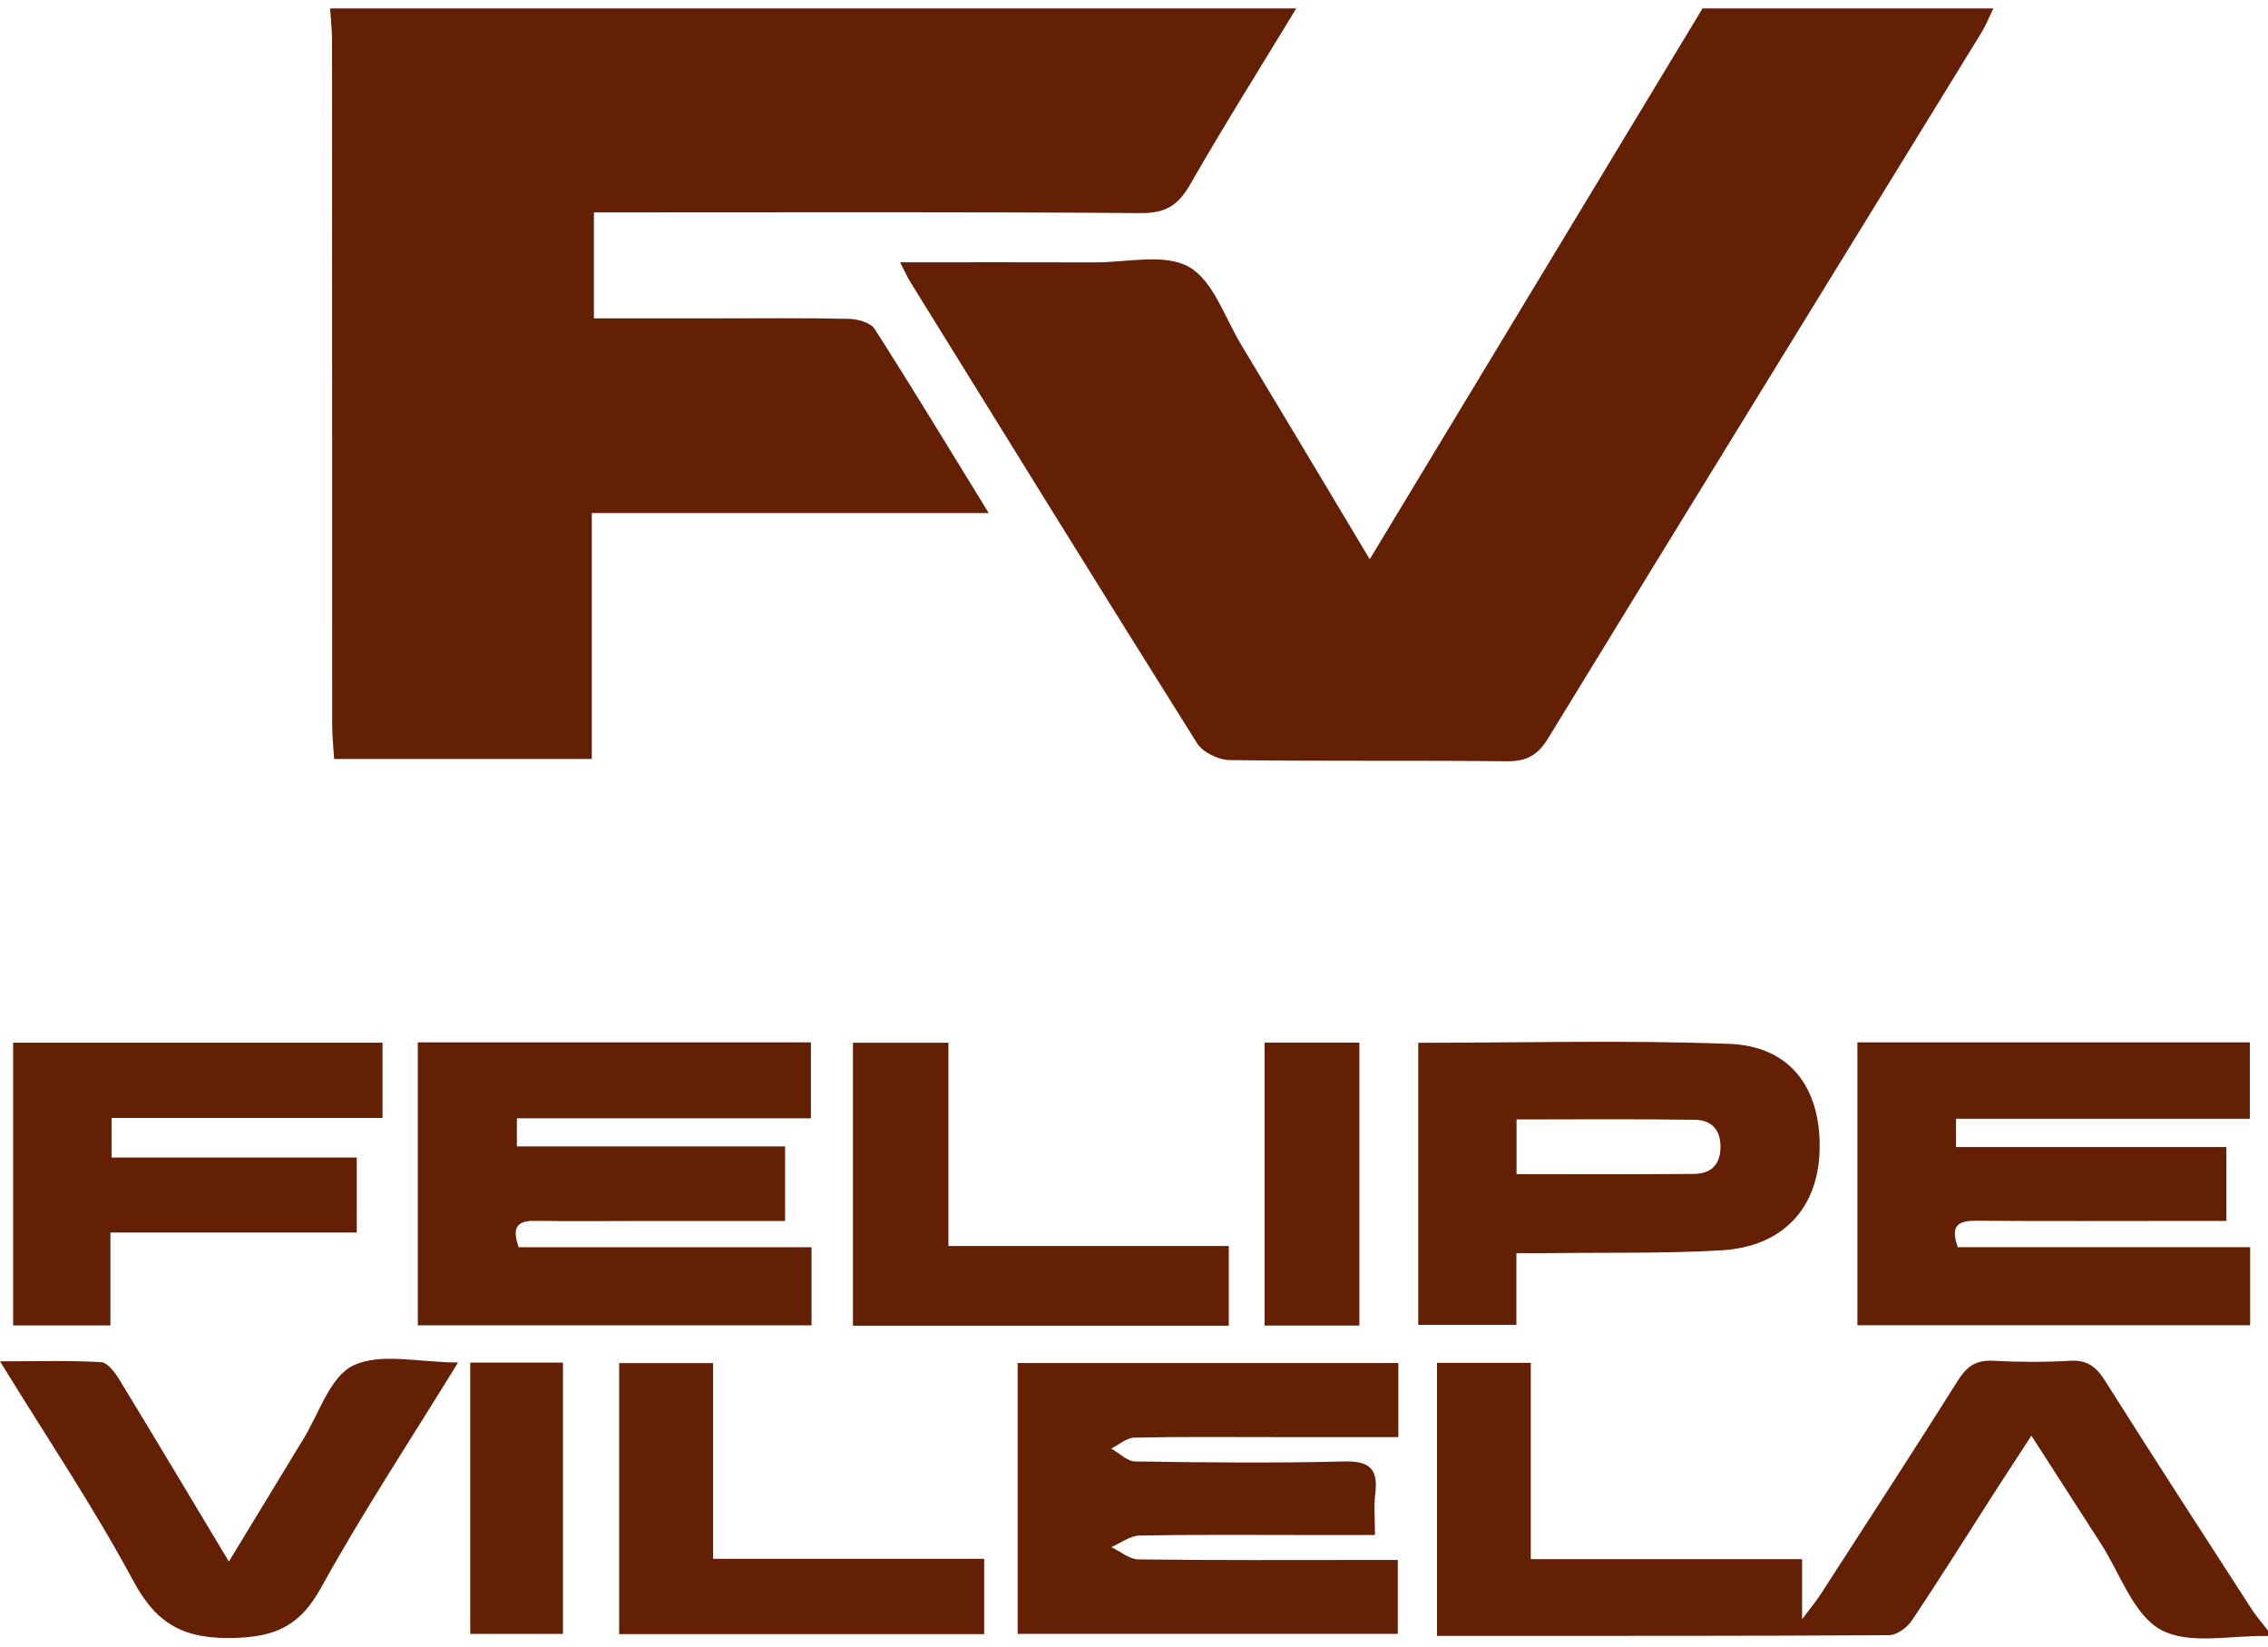
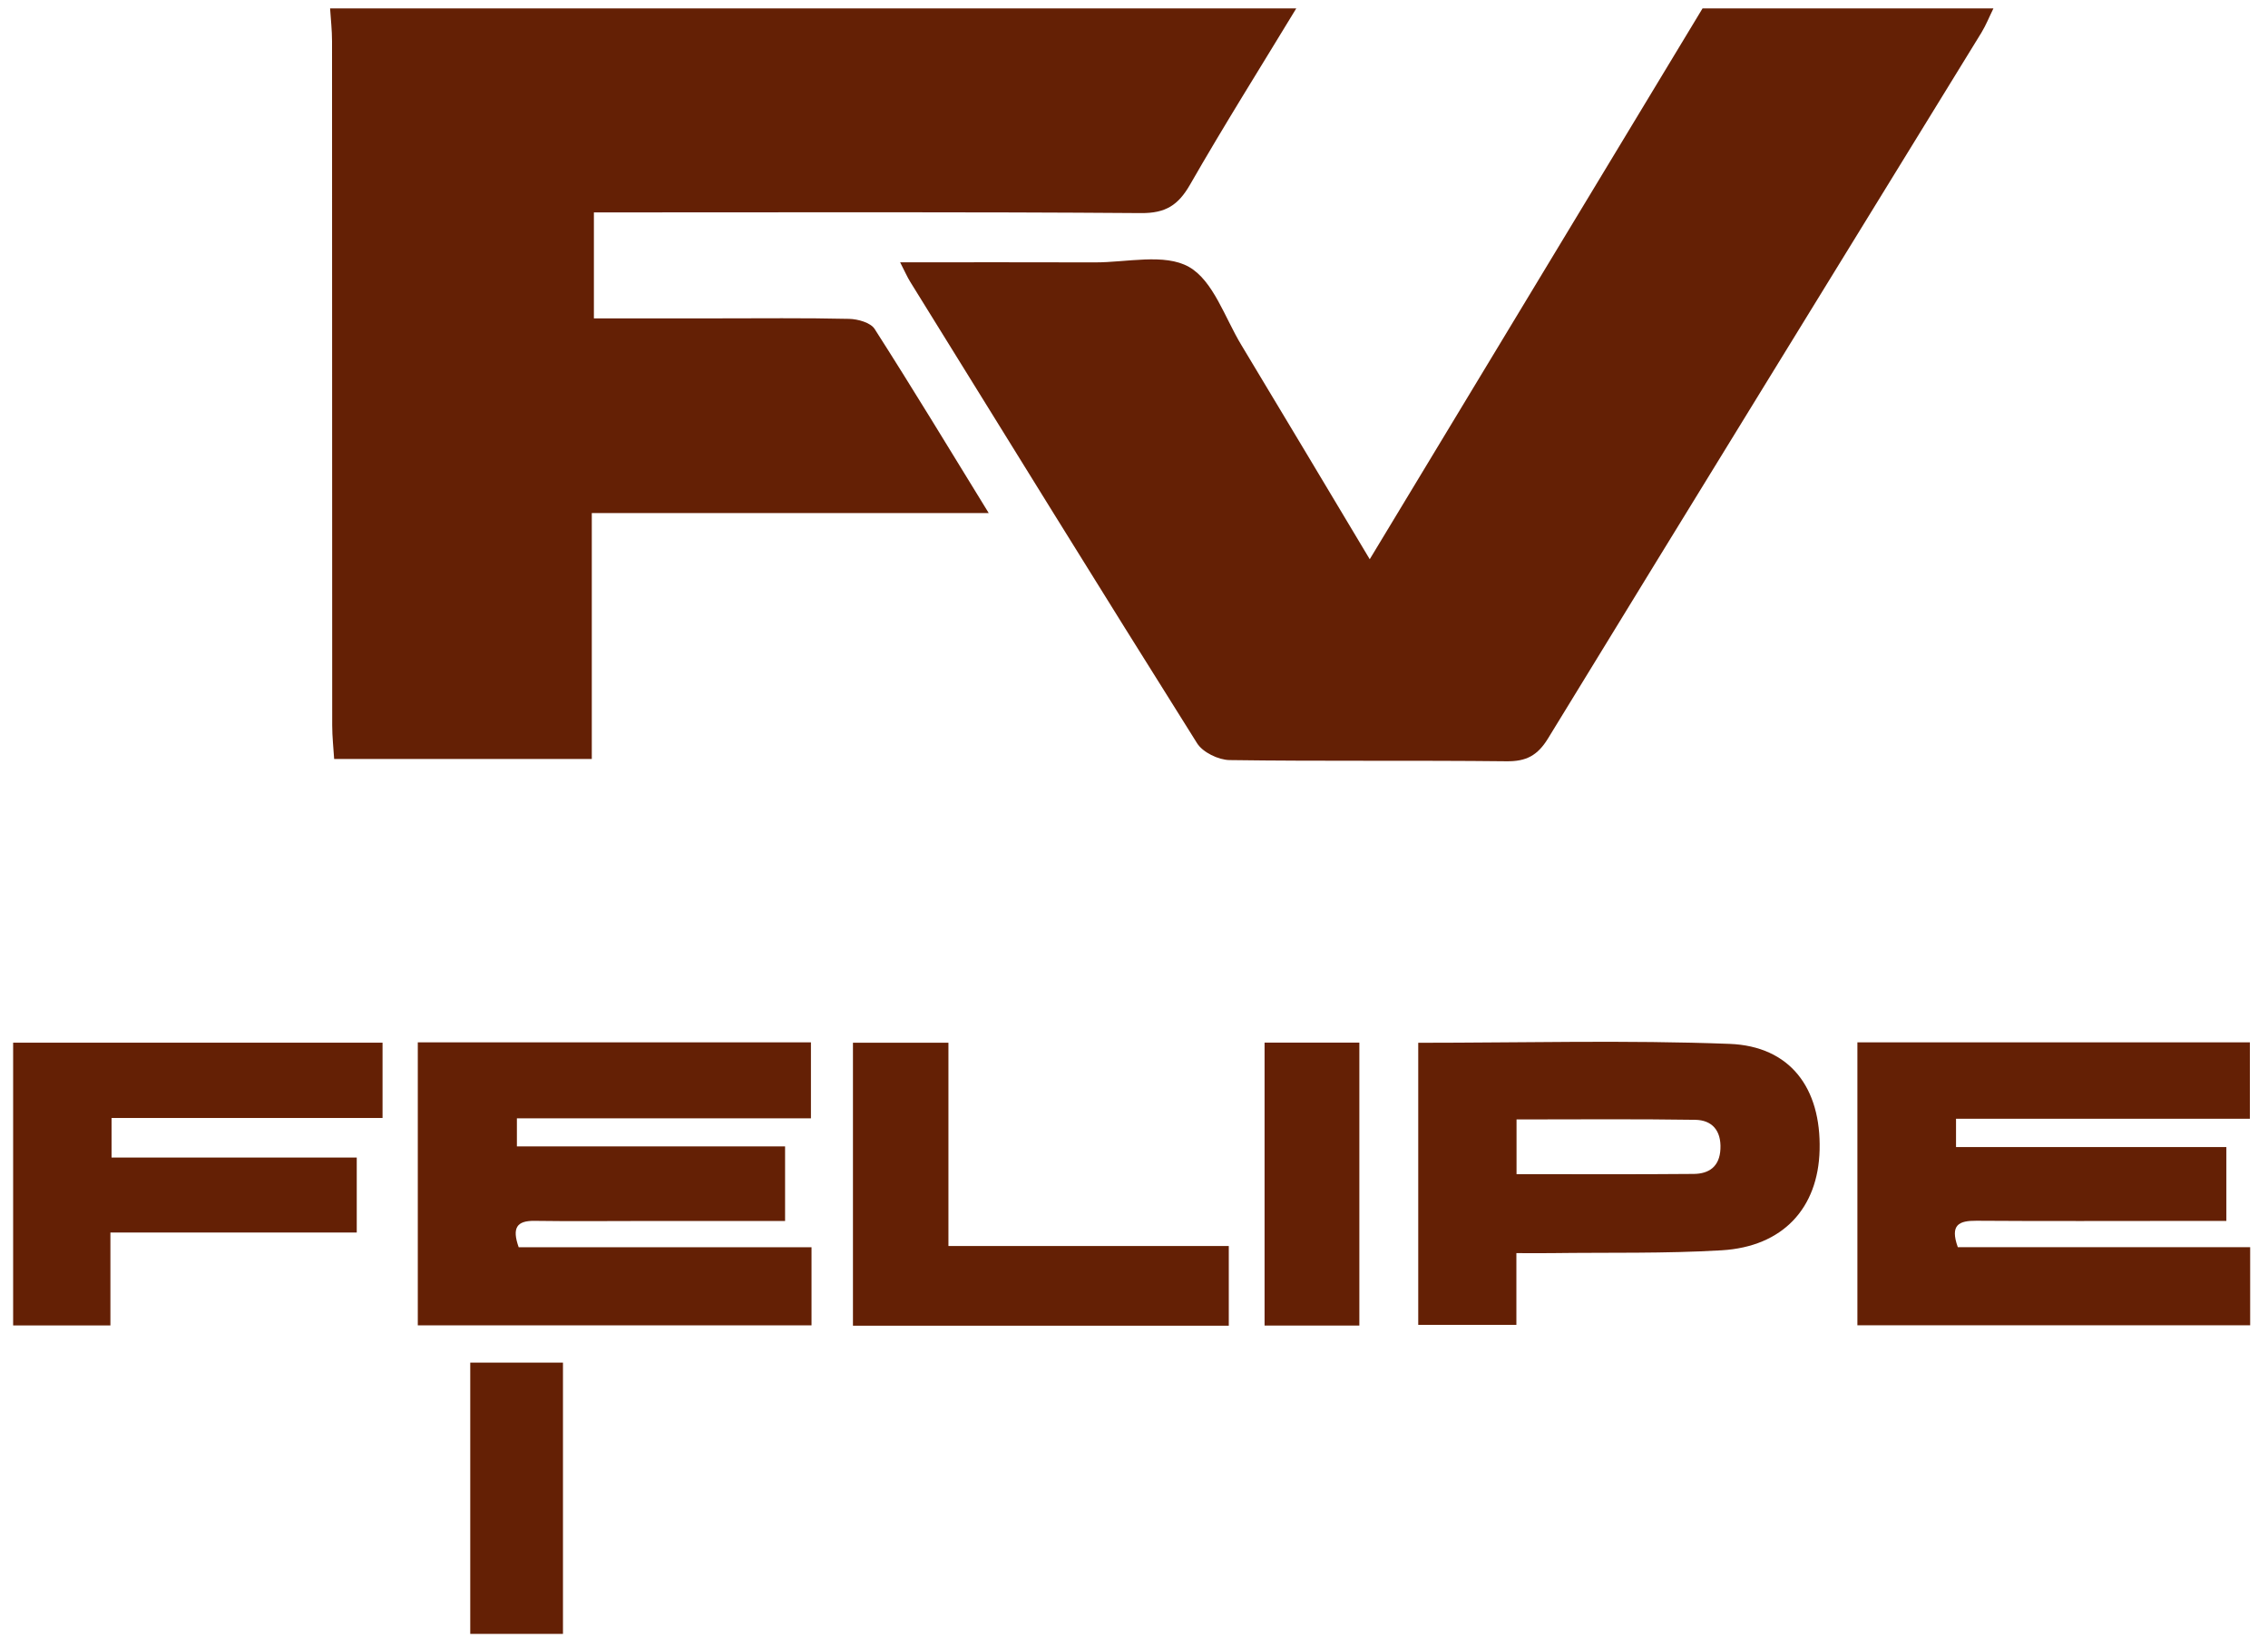
<svg xmlns="http://www.w3.org/2000/svg" width="135" height="98" viewBox="0 0 135 98" fill="none">
  <path d="M77.159 0.5C75.041 3.99 72.868 7.445 70.838 10.984C70.133 12.21 69.386 12.691 67.922 12.681C57.687 12.604 47.456 12.639 37.221 12.639H35.351V18.946C37.791 18.946 40.166 18.946 42.544 18.946C45.212 18.946 47.88 18.914 50.545 18.975C51.067 18.988 51.82 19.198 52.061 19.575C54.314 23.095 56.48 26.672 58.852 30.53H35.226V45.166H19.89C19.851 44.521 19.774 43.844 19.774 43.166C19.767 29.595 19.771 16.02 19.764 2.448C19.764 1.8 19.69 1.148 19.648 0.5C38.817 0.5 57.99 0.5 77.159 0.5Z" fill="#642005" />
  <path d="M118.657 0.5C118.419 0.981 118.219 1.487 117.942 1.942C109.34 15.939 100.717 29.927 92.144 43.944C91.519 44.963 90.846 45.315 89.675 45.302C84.178 45.241 78.681 45.308 73.187 45.231C72.524 45.221 71.594 44.77 71.256 44.231C65.521 35.111 59.863 25.943 54.189 16.785C53.999 16.481 53.857 16.149 53.58 15.61C57.594 15.61 61.382 15.601 65.17 15.614C67.069 15.62 69.312 15.062 70.767 15.881C72.218 16.701 72.907 18.907 73.889 20.53C76.415 24.717 78.919 28.917 81.532 33.279C88.198 22.249 94.77 11.375 101.342 0.5C107.116 0.5 112.886 0.5 118.66 0.5H118.657Z" fill="#642005" />
-   <path d="M134.997 97.356C132.837 97.298 130.311 97.907 128.621 96.985C126.983 96.091 126.198 93.626 125.045 91.846C123.719 89.794 122.4 87.739 120.916 85.433C120.092 86.704 119.368 87.804 118.657 88.91C117.038 91.43 115.455 93.969 113.787 96.452C113.511 96.865 112.899 97.304 112.439 97.307C103.894 97.359 95.349 97.346 86.804 97.346C86.424 97.346 86.048 97.346 85.536 97.346V81.1H91.117V92.784H107.267V96.359C107.824 95.614 108.116 95.269 108.358 94.894C111.103 90.642 113.868 86.404 116.562 82.12C117.093 81.278 117.659 80.923 118.654 80.978C120.173 81.058 121.705 81.065 123.224 80.978C124.238 80.919 124.772 81.332 125.293 82.155C128.167 86.71 131.102 91.23 134.025 95.756C134.314 96.204 134.672 96.604 135 97.027V97.353L134.997 97.356Z" fill="#642005" />
  <path d="M110.566 62.028H133.922V66.574H116.43V68.258H132.522V72.655C131.646 72.655 130.848 72.655 130.05 72.655C125.914 72.655 121.776 72.674 117.64 72.645C116.61 72.638 116.056 72.877 116.536 74.216H133.938V78.865H110.559V62.025L110.566 62.028Z" fill="#642005" />
  <path d="M24.869 62.028H48.27V66.551H30.768V68.219H46.731V72.658C43.944 72.658 41.231 72.658 38.518 72.658C36.285 72.658 34.051 72.684 31.821 72.651C30.755 72.635 30.466 73.068 30.874 74.222H48.305V78.868H24.869V62.028Z" fill="#642005" />
-   <path d="M81.854 91.346C80.432 91.346 79.192 91.346 77.953 91.346C74.577 91.346 71.204 91.314 67.828 91.378C67.265 91.388 66.712 91.823 66.151 92.065C66.686 92.32 67.22 92.791 67.757 92.797C72.276 92.856 76.795 92.83 81.31 92.83C81.899 92.83 82.491 92.83 83.203 92.83V97.23H60.574V81.113H83.235V85.52C80.712 85.52 78.278 85.52 75.842 85.52C73.065 85.52 70.29 85.491 67.513 85.552C67.053 85.562 66.602 85.975 66.145 86.2C66.621 86.468 67.091 86.962 67.571 86.968C71.707 87.029 75.845 87.075 79.981 86.968C81.507 86.93 82.05 87.394 81.861 88.888C81.767 89.626 81.844 90.388 81.844 91.343L81.854 91.346Z" fill="#642005" />
  <path d="M84.422 62.054C90.676 62.054 96.82 61.886 102.948 62.119C106.559 62.257 108.4 64.745 108.31 68.429C108.226 71.9 106.121 74.187 102.478 74.403C99.115 74.603 95.735 74.526 92.362 74.571C91.719 74.581 91.075 74.571 90.261 74.571V78.839H84.419V62.051L84.422 62.054ZM90.27 69.871C93.875 69.871 97.348 69.89 100.824 69.858C101.728 69.848 102.359 69.422 102.407 68.371C102.459 67.274 101.908 66.654 100.907 66.638C97.386 66.583 93.865 66.616 90.27 66.616V69.871Z" fill="#642005" />
  <path d="M0.779 62.048H22.77V66.529H6.64V68.883H21.235V73.345H6.572V78.874H0.782V62.048H0.779Z" fill="#642005" />
-   <path d="M27.267 81.078C24.45 85.662 21.605 89.968 19.114 94.475C17.875 96.714 16.459 97.407 13.92 97.472C10.997 97.546 9.346 96.698 7.946 94.097C5.587 89.704 2.787 85.549 0 81.01C2.182 81.01 4.103 80.952 6.018 81.058C6.401 81.081 6.842 81.668 7.1 82.091C9.25 85.617 11.364 89.165 13.624 92.927C14.914 90.801 16.115 88.829 17.312 86.859C17.537 86.487 17.759 86.113 17.991 85.746C18.969 84.187 19.619 81.936 21.023 81.261C22.654 80.478 24.952 81.078 27.257 81.078H27.267Z" fill="#642005" />
  <path d="M73.142 78.89H50.771V62.051H56.454V74.148H73.142V78.89Z" fill="#642005" />
-   <path d="M58.582 92.762V97.243H36.854V81.116H42.448V92.762H58.582Z" fill="#642005" />
  <path d="M80.914 78.881H75.272V62.044H80.914V78.881Z" fill="#642005" />
  <path d="M27.991 81.087H33.51V97.23H27.991V81.087Z" fill="#642005" />
</svg>